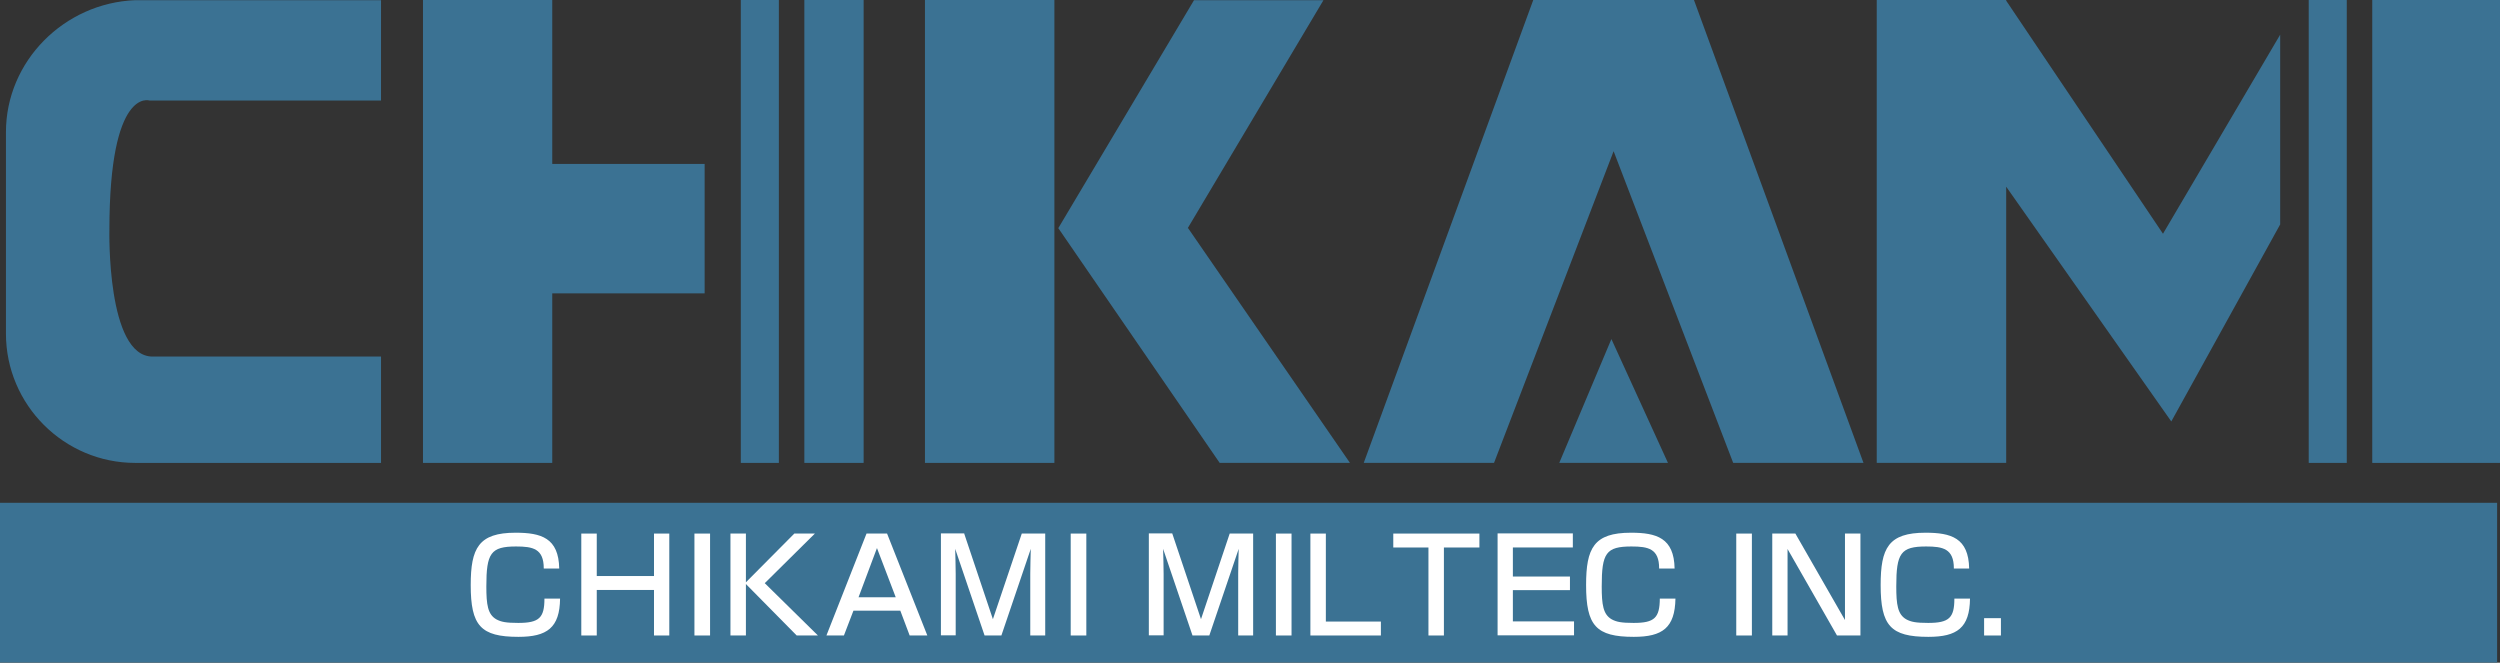
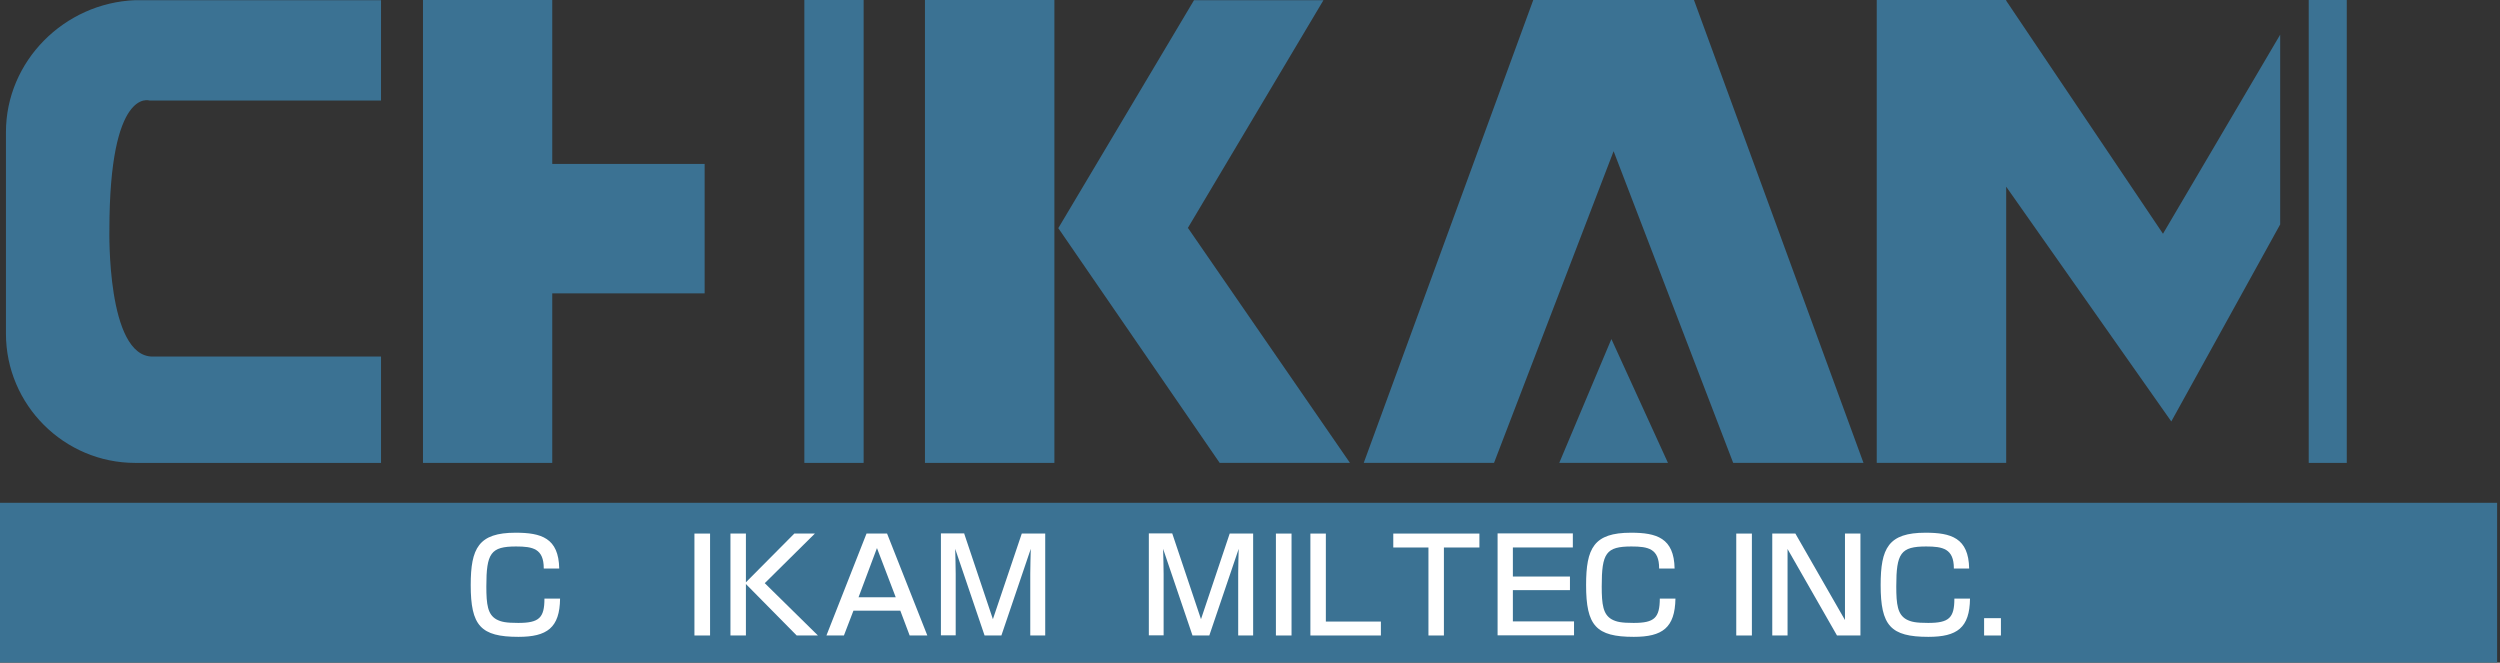
<svg xmlns="http://www.w3.org/2000/svg" id="_レイヤー_2" data-name="レイヤー 2" viewBox="0 0 147.17 39.01">
  <rect x="0" y="0" width="147.17" height="39.01" fill="#333333" stroke="none" />
  <defs>
    <style>
      .cls-1 {
        fill: #3b7293;
      }

      .cls-1, .cls-2 {
        stroke-width: 0px;
      }

      .cls-2 {
        fill: #fff;
      }
    </style>
  </defs>
  <g id="_レイヤー_1-2" data-name="レイヤー 1">
    <rect class="cls-1" y="29.6" width="147" height="9.4" />
    <g>
      <path class="cls-1" d="M22.44,20.99h-13.46c-2.71,0-2.54-7.45-2.54-7.45,0-8.46,2.37-7.62,2.37-7.62h13.62V.01H7.97C3.78.17.35,3.6.35,7.78v11.86c0,4.19,3.42,7.61,7.61,7.61h14.47v-6.26Z" />
      <rect class="cls-1" x="54.45" width="7.62" height="27.25" />
      <polygon class="cls-1" points="69.94 13.43 69.92 13.43 77.91 .01 70.29 .01 62.3 13.43 62.3 13.43 71.8 27.25 79.47 27.25 69.94 13.43" />
-       <rect class="cls-1" x="43.61" width="2.24" height="27.25" />
      <rect class="cls-1" x="47.35" width="3.49" height="27.25" />
      <rect class="cls-1" x="135.91" width="2.24" height="27.25" />
-       <rect class="cls-1" x="139.65" width="7.52" height="27.25" />
      <polygon class="cls-1" points="41.48 9.65 32.51 9.65 32.51 0 24.9 0 24.9 27.25 32.51 27.25 32.51 17.27 41.48 17.27 41.48 9.65" />
      <polygon class="cls-1" points="90.26 0 80.28 27.25 87.95 27.25 94.99 8.9 102.03 27.25 109.7 27.25 99.72 0 90.26 0" />
      <polygon class="cls-1" points="91.79 27.25 98.19 27.25 94.86 19.96 91.79 27.25" />
      <polygon class="cls-1" points="127.33 13.76 118.1 .04 118.1 0 110.48 0 110.48 27.25 118.1 27.25 118.1 10.99 127.82 24.81 134.23 13.21 134.23 2.04 127.33 13.76" />
    </g>
    <g>
      <path class="cls-2" d="M32.01,33.46c0-1.16-.64-1.29-1.63-1.29-1.49,0-1.75.39-1.75,2.35,0,1.07.08,1.65.59,1.94.28.15.56.21,1.29.21,1.23,0,1.54-.3,1.54-1.43h.92c-.02,1.72-.77,2.25-2.45,2.25-2.23,0-2.81-.66-2.81-3.05,0-2.17.46-3.08,2.64-3.08,1.5,0,2.54.3,2.57,2.11h-.91Z" />
-       <path class="cls-2" d="M35.13,31.41v2.5h3.37v-2.5h.9v6h-.9v-2.68h-3.37v2.68h-.91v-6h.91Z" />
      <path class="cls-2" d="M41.8,31.41v6h-.92v-6h.92Z" />
      <path class="cls-2" d="M43.91,31.41v6h-.91v-6h.91ZM47.97,31.41l-2.95,2.92,3.13,3.08h-1.25l-3.04-3.08,2.9-2.92h1.22Z" />
      <path class="cls-2" d="M51.62,32.25l1.11,2.91h-2.19l1.09-2.91ZM52.22,31.41h-1.21l-2.36,6h1.03l.56-1.46h2.76l.55,1.46h1.04l-2.37-6Z" />
      <path class="cls-2" d="M56.76,31.41l1.69,5.04,1.7-5.04h1.38v6h-.88v-3.64c0-.3.02-1.13.03-1.46l-1.73,5.1h-.99l-1.73-5.1c.01.3.03,1.16.03,1.47v3.62h-.87v-6h1.39Z" />
-       <path class="cls-2" d="M63.95,31.41v6h-.92v-6h.92Z" />
      <path class="cls-2" d="M69.01,31.41l1.69,5.04,1.69-5.04h1.38v6h-.88v-3.64c0-.3.02-1.13.03-1.46l-1.73,5.1h-.99l-1.73-5.1c.01.3.03,1.16.03,1.47v3.62h-.87v-6h1.38Z" />
      <path class="cls-2" d="M76.03,31.41v6h-.92v-6h.92Z" />
      <path class="cls-2" d="M78.05,31.41v5.18h3.24v.82h-4.15v-6h.91Z" />
      <path class="cls-2" d="M87.09,31.41v.82h-2.09v5.18h-.91v-5.18h-2.07v-.82h5.07Z" />
      <path class="cls-2" d="M92.59,31.41v.82h-3.53v1.71h3.36v.8h-3.36v1.84h3.6v.82h-4.5v-6h4.44Z" />
      <path class="cls-2" d="M97.67,33.46c0-1.16-.64-1.29-1.63-1.29-1.5,0-1.75.39-1.75,2.35,0,1.07.08,1.65.59,1.94.28.15.56.21,1.29.21,1.23,0,1.53-.3,1.54-1.43h.92c-.03,1.72-.77,2.25-2.45,2.25-2.23,0-2.81-.66-2.81-3.05,0-2.17.45-3.08,2.64-3.08,1.5,0,2.54.3,2.57,2.11h-.91Z" />
      <path class="cls-2" d="M103.13,31.41v6h-.92v-6h.92Z" />
      <path class="cls-2" d="M105.69,31.41l2.92,5.09v-5.09h.91v6h-1.38l-2.91-5.09v5.09h-.9v-6h1.37Z" />
      <path class="cls-2" d="M115.02,33.46c0-1.16-.65-1.29-1.63-1.29-1.5,0-1.76.39-1.76,2.35,0,1.07.08,1.65.59,1.94.28.15.56.21,1.29.21,1.23,0,1.54-.3,1.54-1.43h.92c-.02,1.72-.76,2.25-2.45,2.25-2.23,0-2.81-.66-2.81-3.05,0-2.17.45-3.08,2.64-3.08,1.5,0,2.54.3,2.57,2.11h-.91Z" />
      <path class="cls-2" d="M117.79,36.39v1.02h-.99v-1.02h.99Z" />
    </g>
  </g>
</svg>